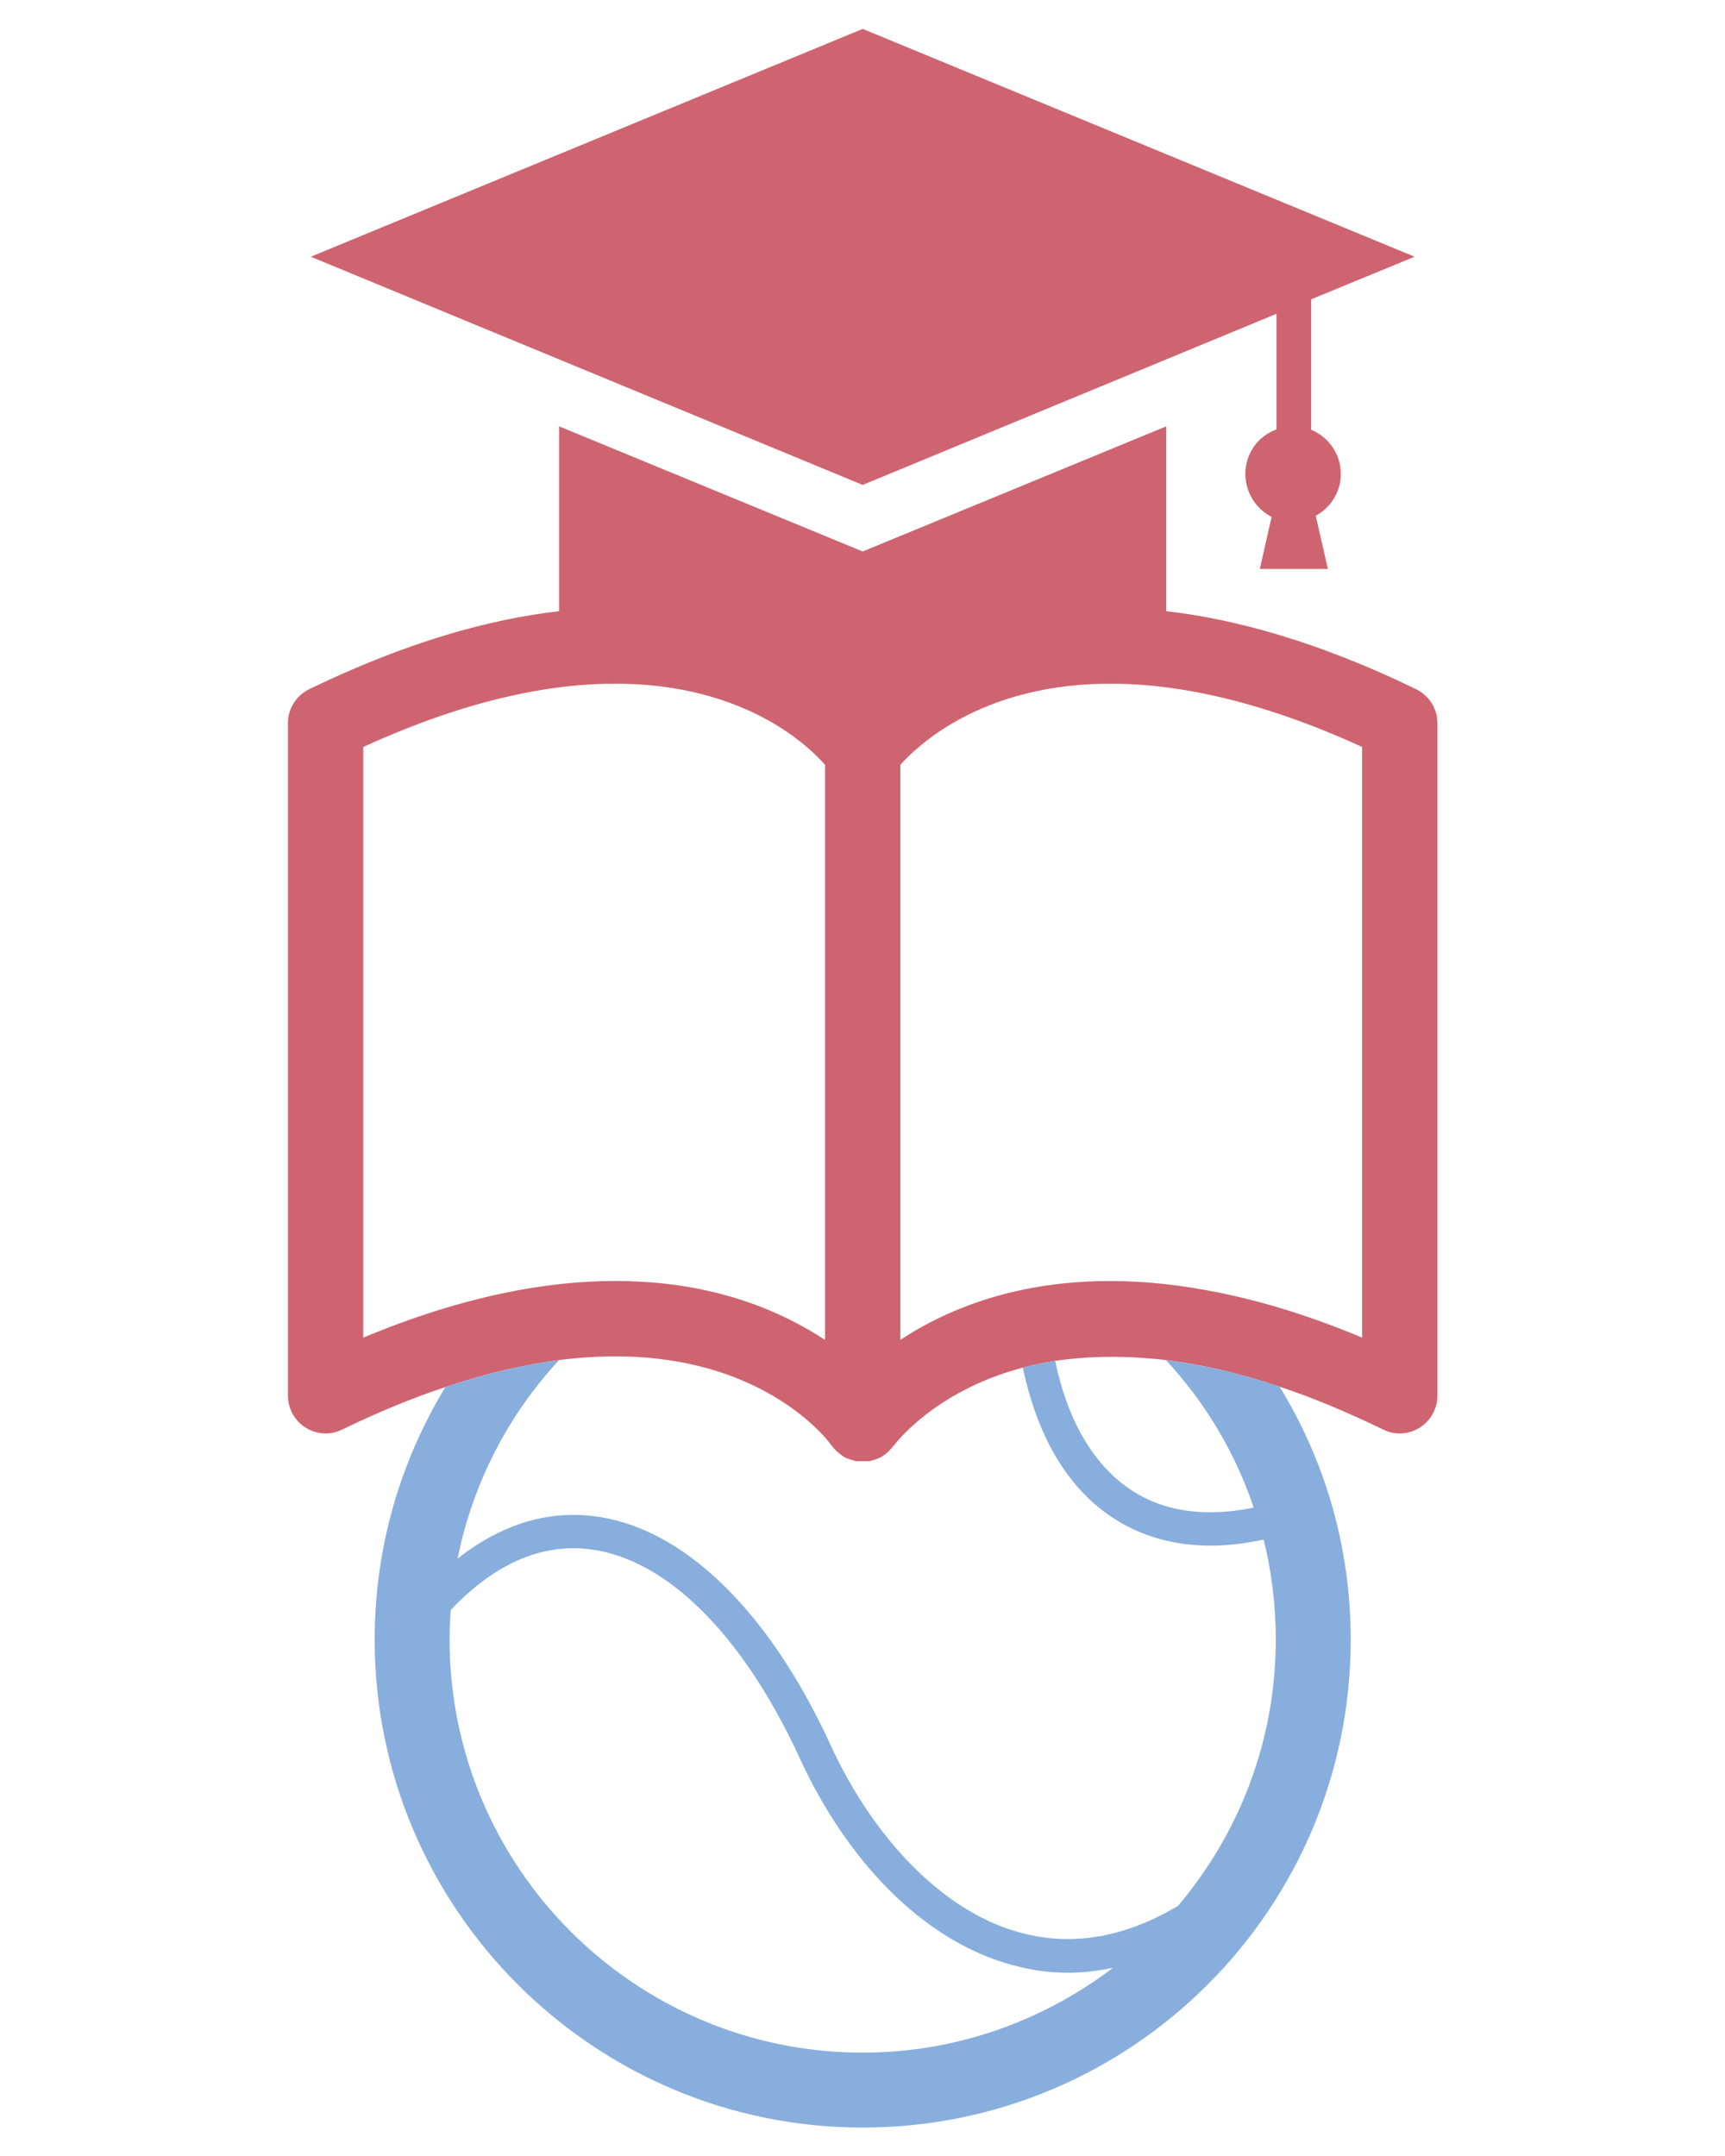
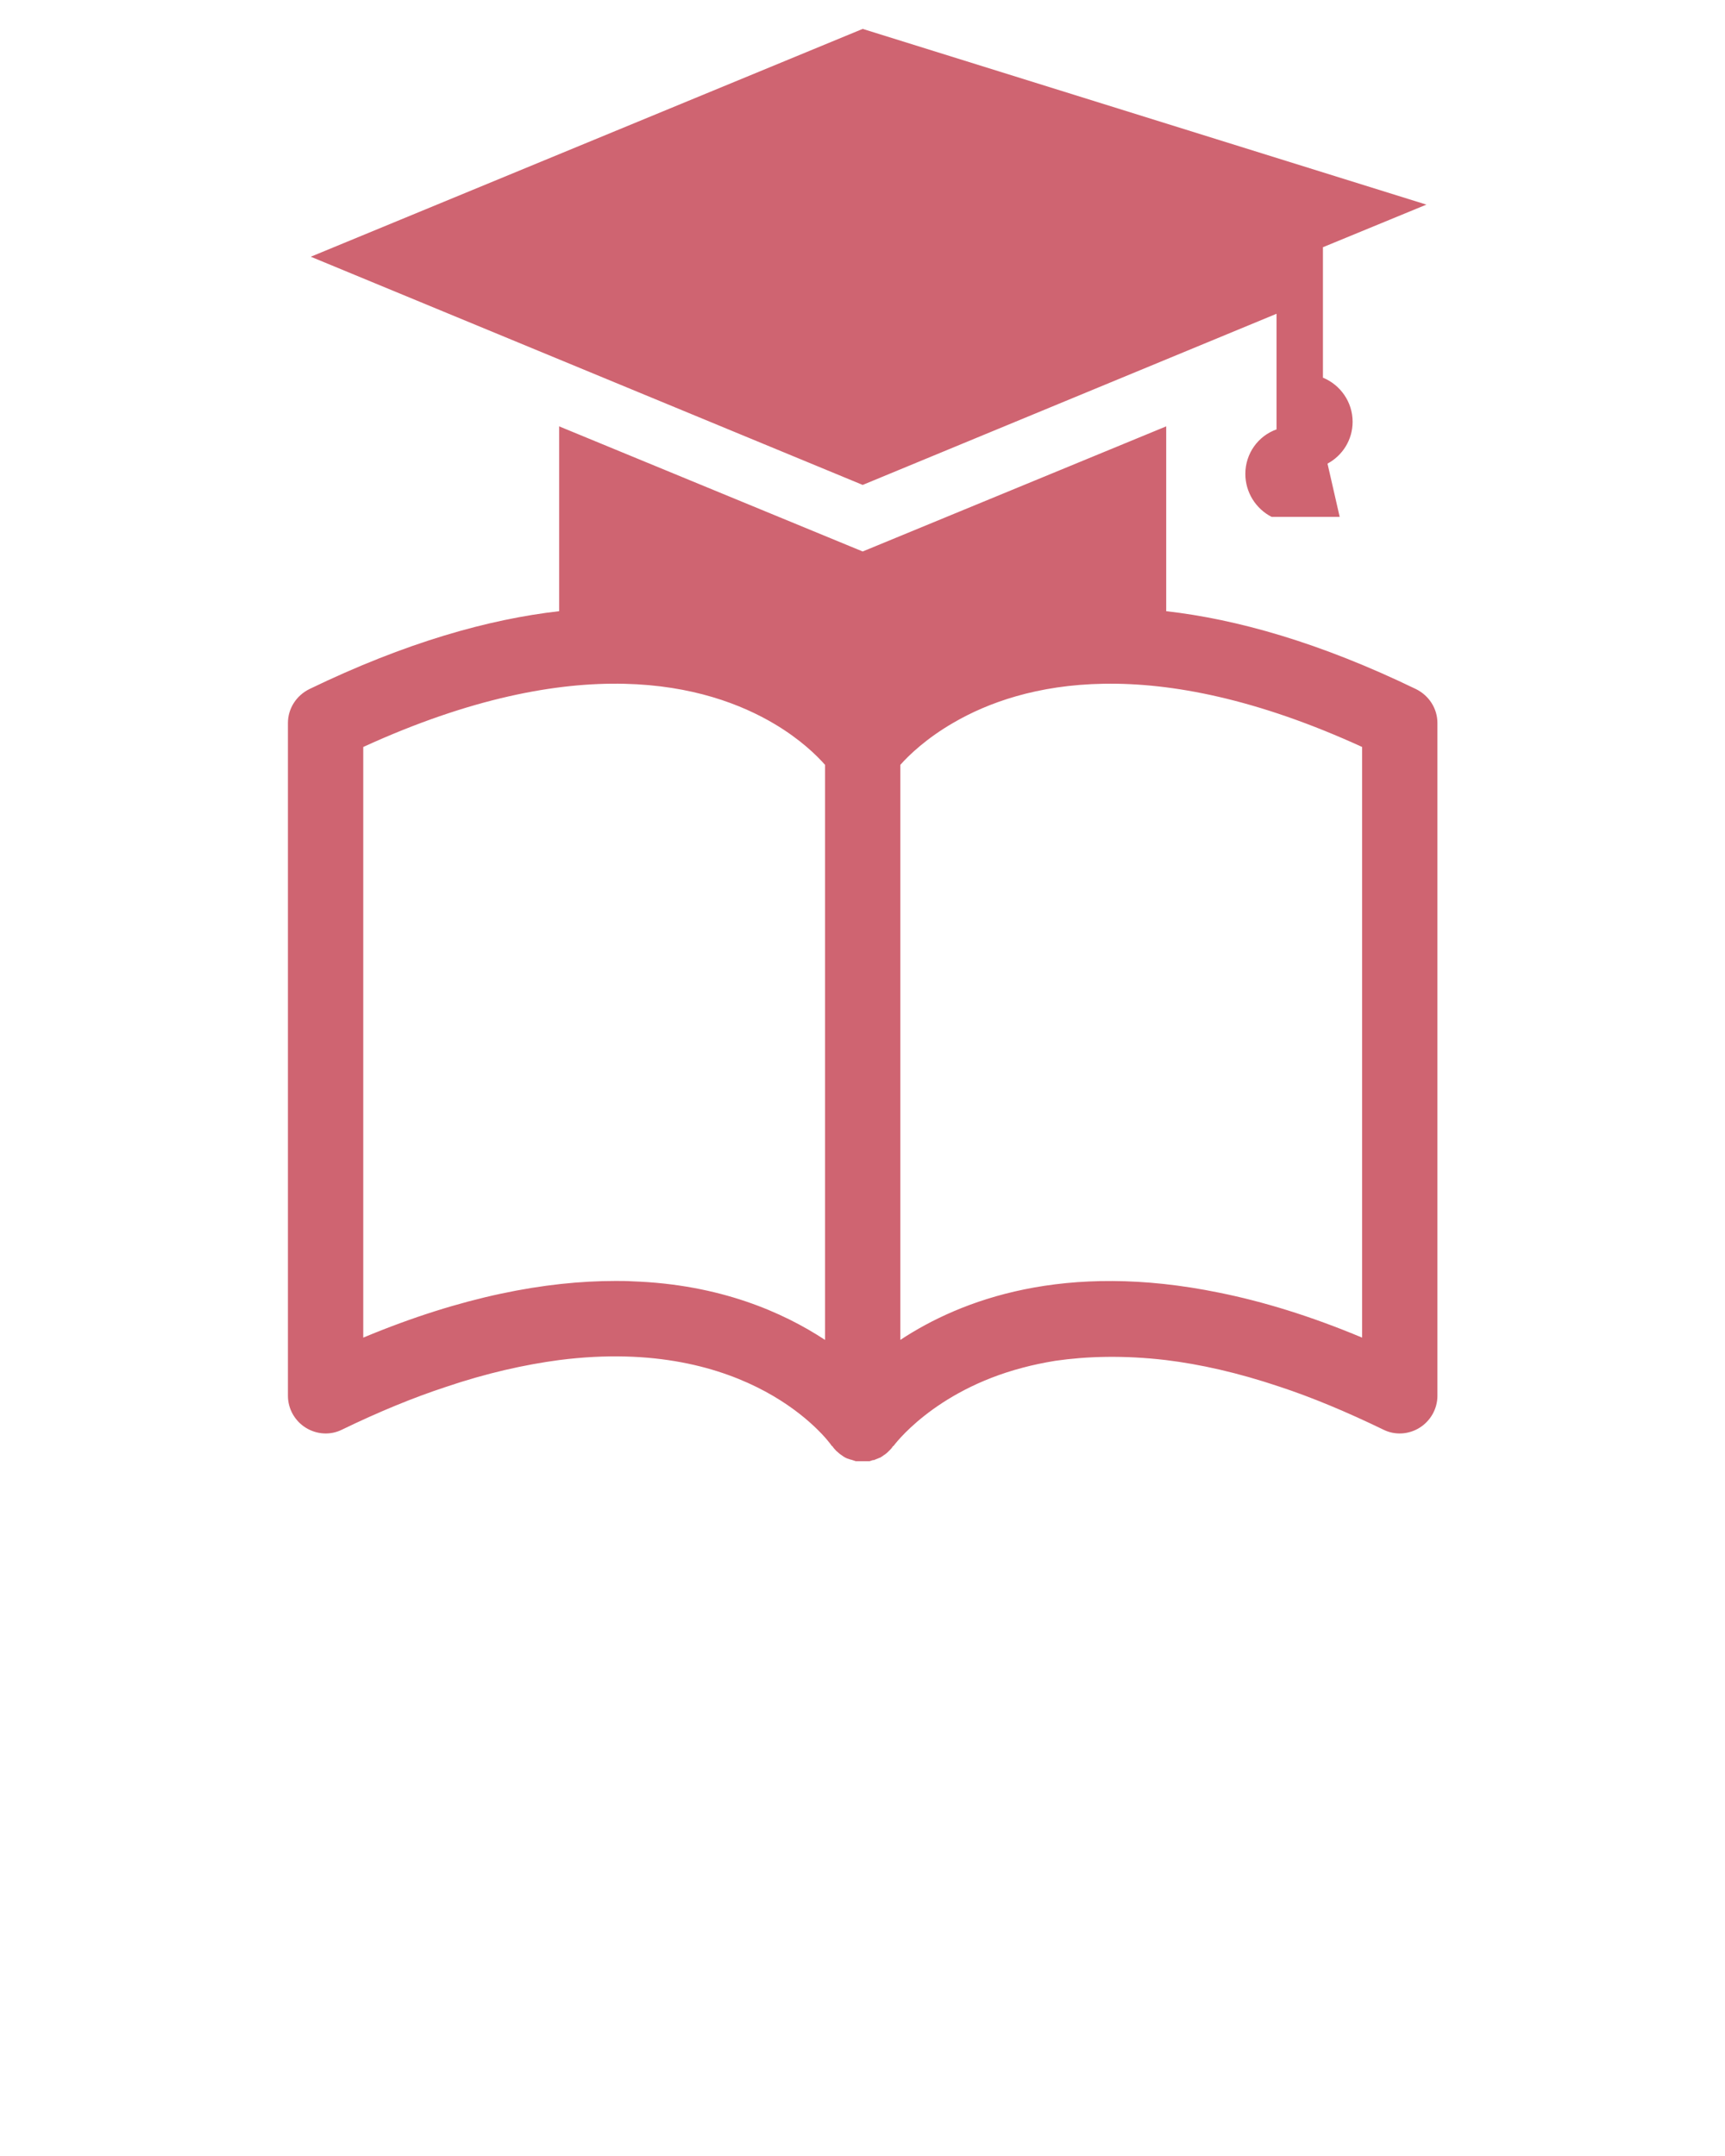
<svg xmlns="http://www.w3.org/2000/svg" id="Livello_1" viewBox="0 0 45.35 56.69">
-   <path d="m8.04,37.54c.29.18.65.2.95.05.97-.47,1.87-.84,2.72-1.12,1.09-.37,2.09-.59,2.99-.71,5-.64,7.06,2.09,7.17,2.26h.01s.01.02.02.03c.02.03.05.06.07.08,0,.01.02.02.03.03.03.03.06.05.08.07.01,0,.02.02.03.02.04.03.08.06.12.08.01,0,.02,0,.02.01.04.01.08.03.12.04h.01s.03.01.03.01c.03.01.06.02.09.03h.05s.08,0,.13,0,.09,0,.14,0h.04s.06-.02.09-.03h.03s.01-.01.02-.01c.03-.01.07-.03.1-.04.01-.01.02-.01.03-.01.04-.02.08-.05.12-.08.01,0,.02-.01.03-.02.03-.02.05-.04.08-.07l.03-.03s.05-.05.07-.08c0,0,.01-.02.02-.03h.01s1.04-1.44,3.4-2.06c.26-.07.55-.13.85-.18.83-.12,1.8-.15,2.91-.02.9.11,1.89.33,2.99.7.85.28,1.76.66,2.73,1.13.3.15.66.13.95-.05s.47-.5.47-.84v-17.69c0-.38-.22-.72-.56-.89-2.54-1.23-4.72-1.84-6.57-2.05v-4.86l-7.98,3.29-7.98-3.29v4.86c-1.85.21-4.03.82-6.57,2.05-.34.17-.56.51-.56.89v17.69c0,.34.18.66.47.84Zm15.63-17.43c.23-.26.69-.7,1.4-1.11,1.79-1.04,5.19-1.9,10.74.64v15.53c-1.36-.57-2.61-.95-3.75-1.18-4.08-.84-6.8.19-8.39,1.24v-15.12Zm-14.12-.47c5.64-2.58,9.06-1.65,10.82-.6.67.4,1.1.82,1.32,1.07v15.12c-1.11-.73-2.77-1.46-5.06-1.54-.15-.01-.3-.01-.45-.01-1.82,0-4.02.4-6.63,1.49v-15.53Zm24.01-11.39v3.04c-.48.17-.82.63-.82,1.17,0,.49.28.92.69,1.13l-.31,1.37h1.79l-.32-1.4c.39-.21.66-.62.66-1.1,0-.52-.32-.97-.78-1.16v-3.43l2.72-1.12L22.68.76l-14.51,5.99,14.51,6,10.88-4.5Z" fill="#cf6471" />
-   <path d="m22.68,55.94c7.08,0,12.83-5.75,12.83-12.83,0-2.44-.68-4.71-1.87-6.65-1.1-.37-2.09-.59-2.99-.7,1.03,1.11,1.82,2.42,2.31,3.88-1.38.28-2.54.08-3.44-.62-.87-.67-1.48-1.79-1.78-3.24-.3.05-.59.11-.85.18.35,1.66,1.05,2.95,2.09,3.75.62.48,1.54.93,2.85.93.42,0,.88-.05,1.39-.16.21.84.32,1.72.32,2.63,0,2.67-.97,5.11-2.57,7-1.46.87-2.9,1.09-4.3.66-1.89-.57-3.7-2.41-4.84-4.9-1.63-3.55-3.91-5.75-6.26-6.01-.92-.11-2.18.05-3.54,1.12.4-1.99,1.34-3.79,2.67-5.22-.9.12-1.9.34-2.99.71-1.18,1.94-1.86,4.21-1.86,6.64,0,7.08,5.76,12.83,12.83,12.83Zm-10.83-13.61c1.15-1.21,2.36-1.74,3.62-1.6,2.03.23,4.06,2.24,5.56,5.51,1.27,2.75,3.23,4.71,5.39,5.37.55.17,1.1.26,1.66.26.39,0,.79-.05,1.18-.13-1.83,1.39-4.11,2.23-6.58,2.23-5.99,0-10.86-4.87-10.86-10.86,0-.26.01-.52.03-.78Z" fill="#88aedd" />
+   <path d="m8.04,37.54c.29.18.65.2.95.05.97-.47,1.87-.84,2.72-1.12,1.09-.37,2.09-.59,2.99-.71,5-.64,7.06,2.09,7.17,2.26h.01s.01.02.02.03c.02.03.05.06.07.08,0,.01.02.02.03.03.03.03.06.05.08.07.01,0,.02.02.03.02.04.03.08.06.12.08.01,0,.02,0,.02.01.04.01.08.03.12.04h.01s.03.01.03.01c.03.01.06.02.09.03h.05s.08,0,.13,0,.09,0,.14,0h.04s.06-.02.09-.03h.03s.01-.01.02-.01c.03-.01.07-.03.1-.04.01-.01.02-.01.03-.01.04-.02.08-.05.12-.08.01,0,.02-.01.03-.02.03-.02.05-.04.08-.07l.03-.03s.05-.05.07-.08c0,0,.01-.02.02-.03h.01s1.04-1.44,3.4-2.06c.26-.07.55-.13.85-.18.83-.12,1.8-.15,2.91-.02.9.11,1.89.33,2.99.7.85.28,1.76.66,2.73,1.13.3.15.66.13.95-.05s.47-.5.47-.84v-17.69c0-.38-.22-.72-.56-.89-2.54-1.23-4.72-1.84-6.57-2.05v-4.86l-7.98,3.29-7.98-3.29v4.86c-1.85.21-4.03.82-6.57,2.05-.34.17-.56.51-.56.89v17.69c0,.34.18.66.47.84Zm15.63-17.43c.23-.26.69-.7,1.4-1.11,1.79-1.04,5.19-1.9,10.74.64v15.53c-1.36-.57-2.61-.95-3.75-1.18-4.08-.84-6.8.19-8.39,1.24v-15.12Zm-14.12-.47c5.64-2.58,9.06-1.65,10.82-.6.67.4,1.1.82,1.32,1.07v15.12c-1.11-.73-2.77-1.46-5.06-1.54-.15-.01-.3-.01-.45-.01-1.82,0-4.02.4-6.63,1.49v-15.53Zm24.01-11.39v3.04c-.48.17-.82.63-.82,1.17,0,.49.28.92.69,1.13h1.79l-.32-1.4c.39-.21.66-.62.66-1.1,0-.52-.32-.97-.78-1.16v-3.43l2.72-1.12L22.68.76l-14.51,5.99,14.51,6,10.88-4.5Z" fill="#cf6471" />
</svg>